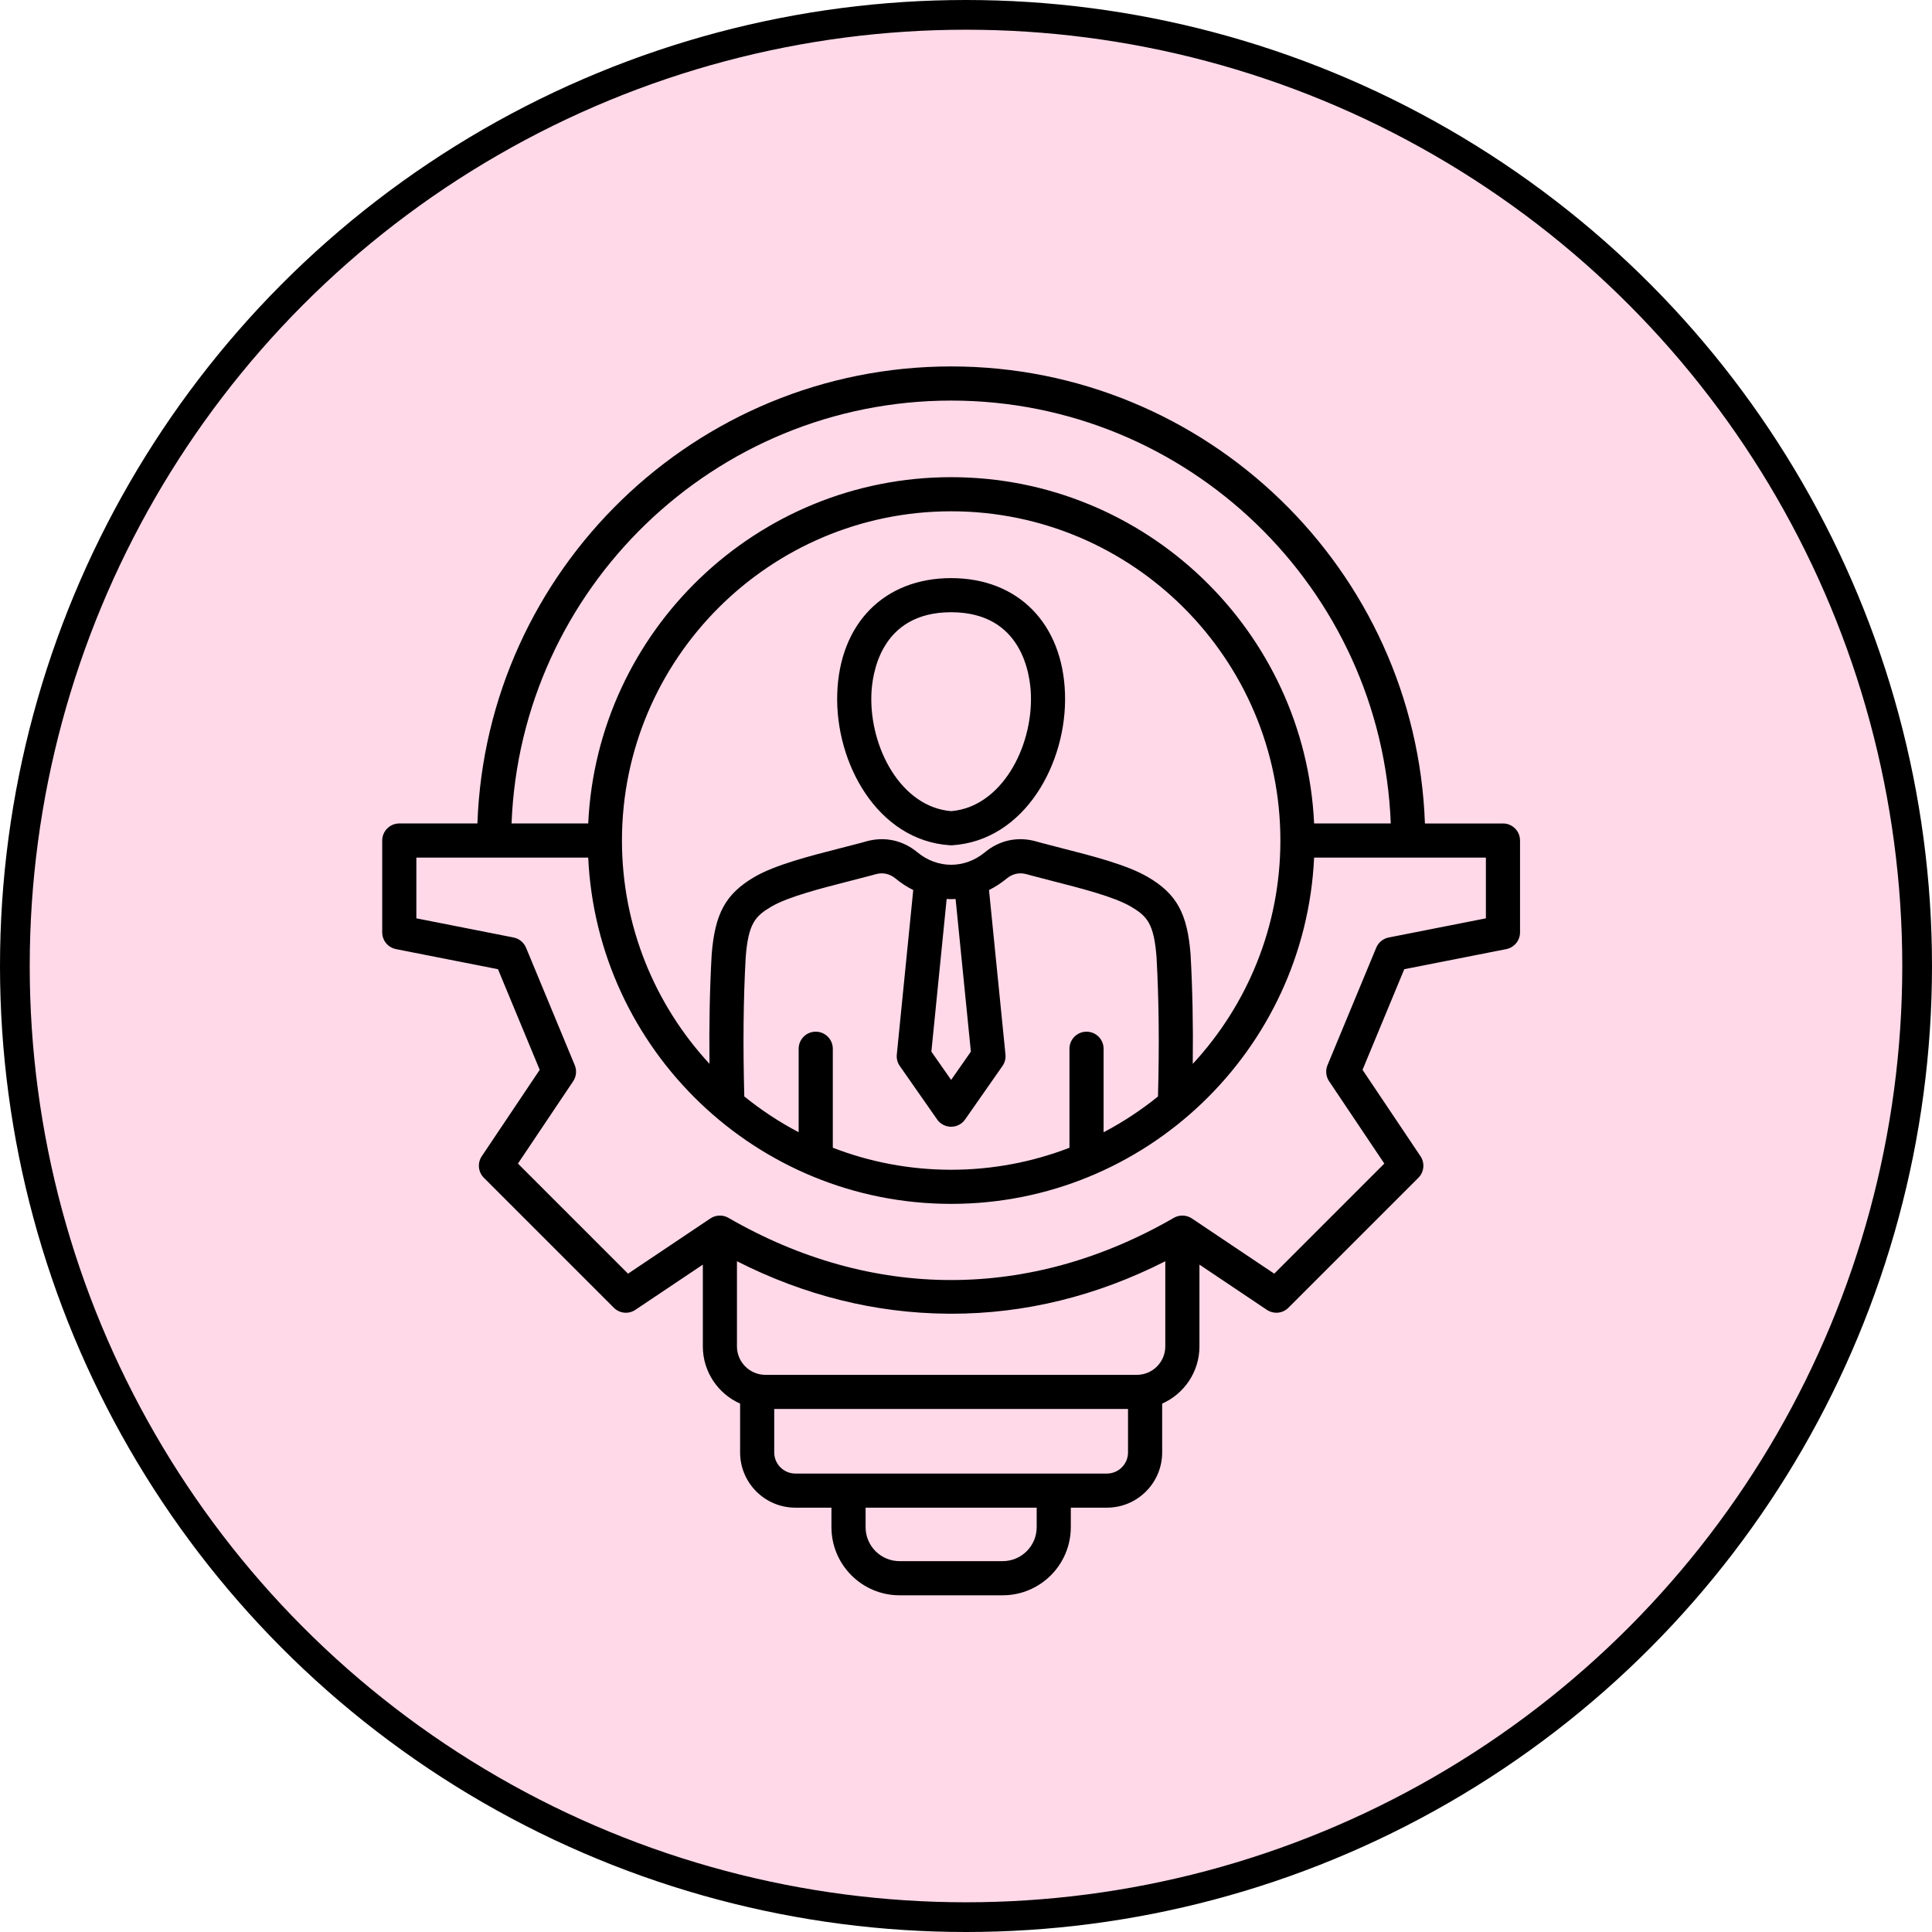
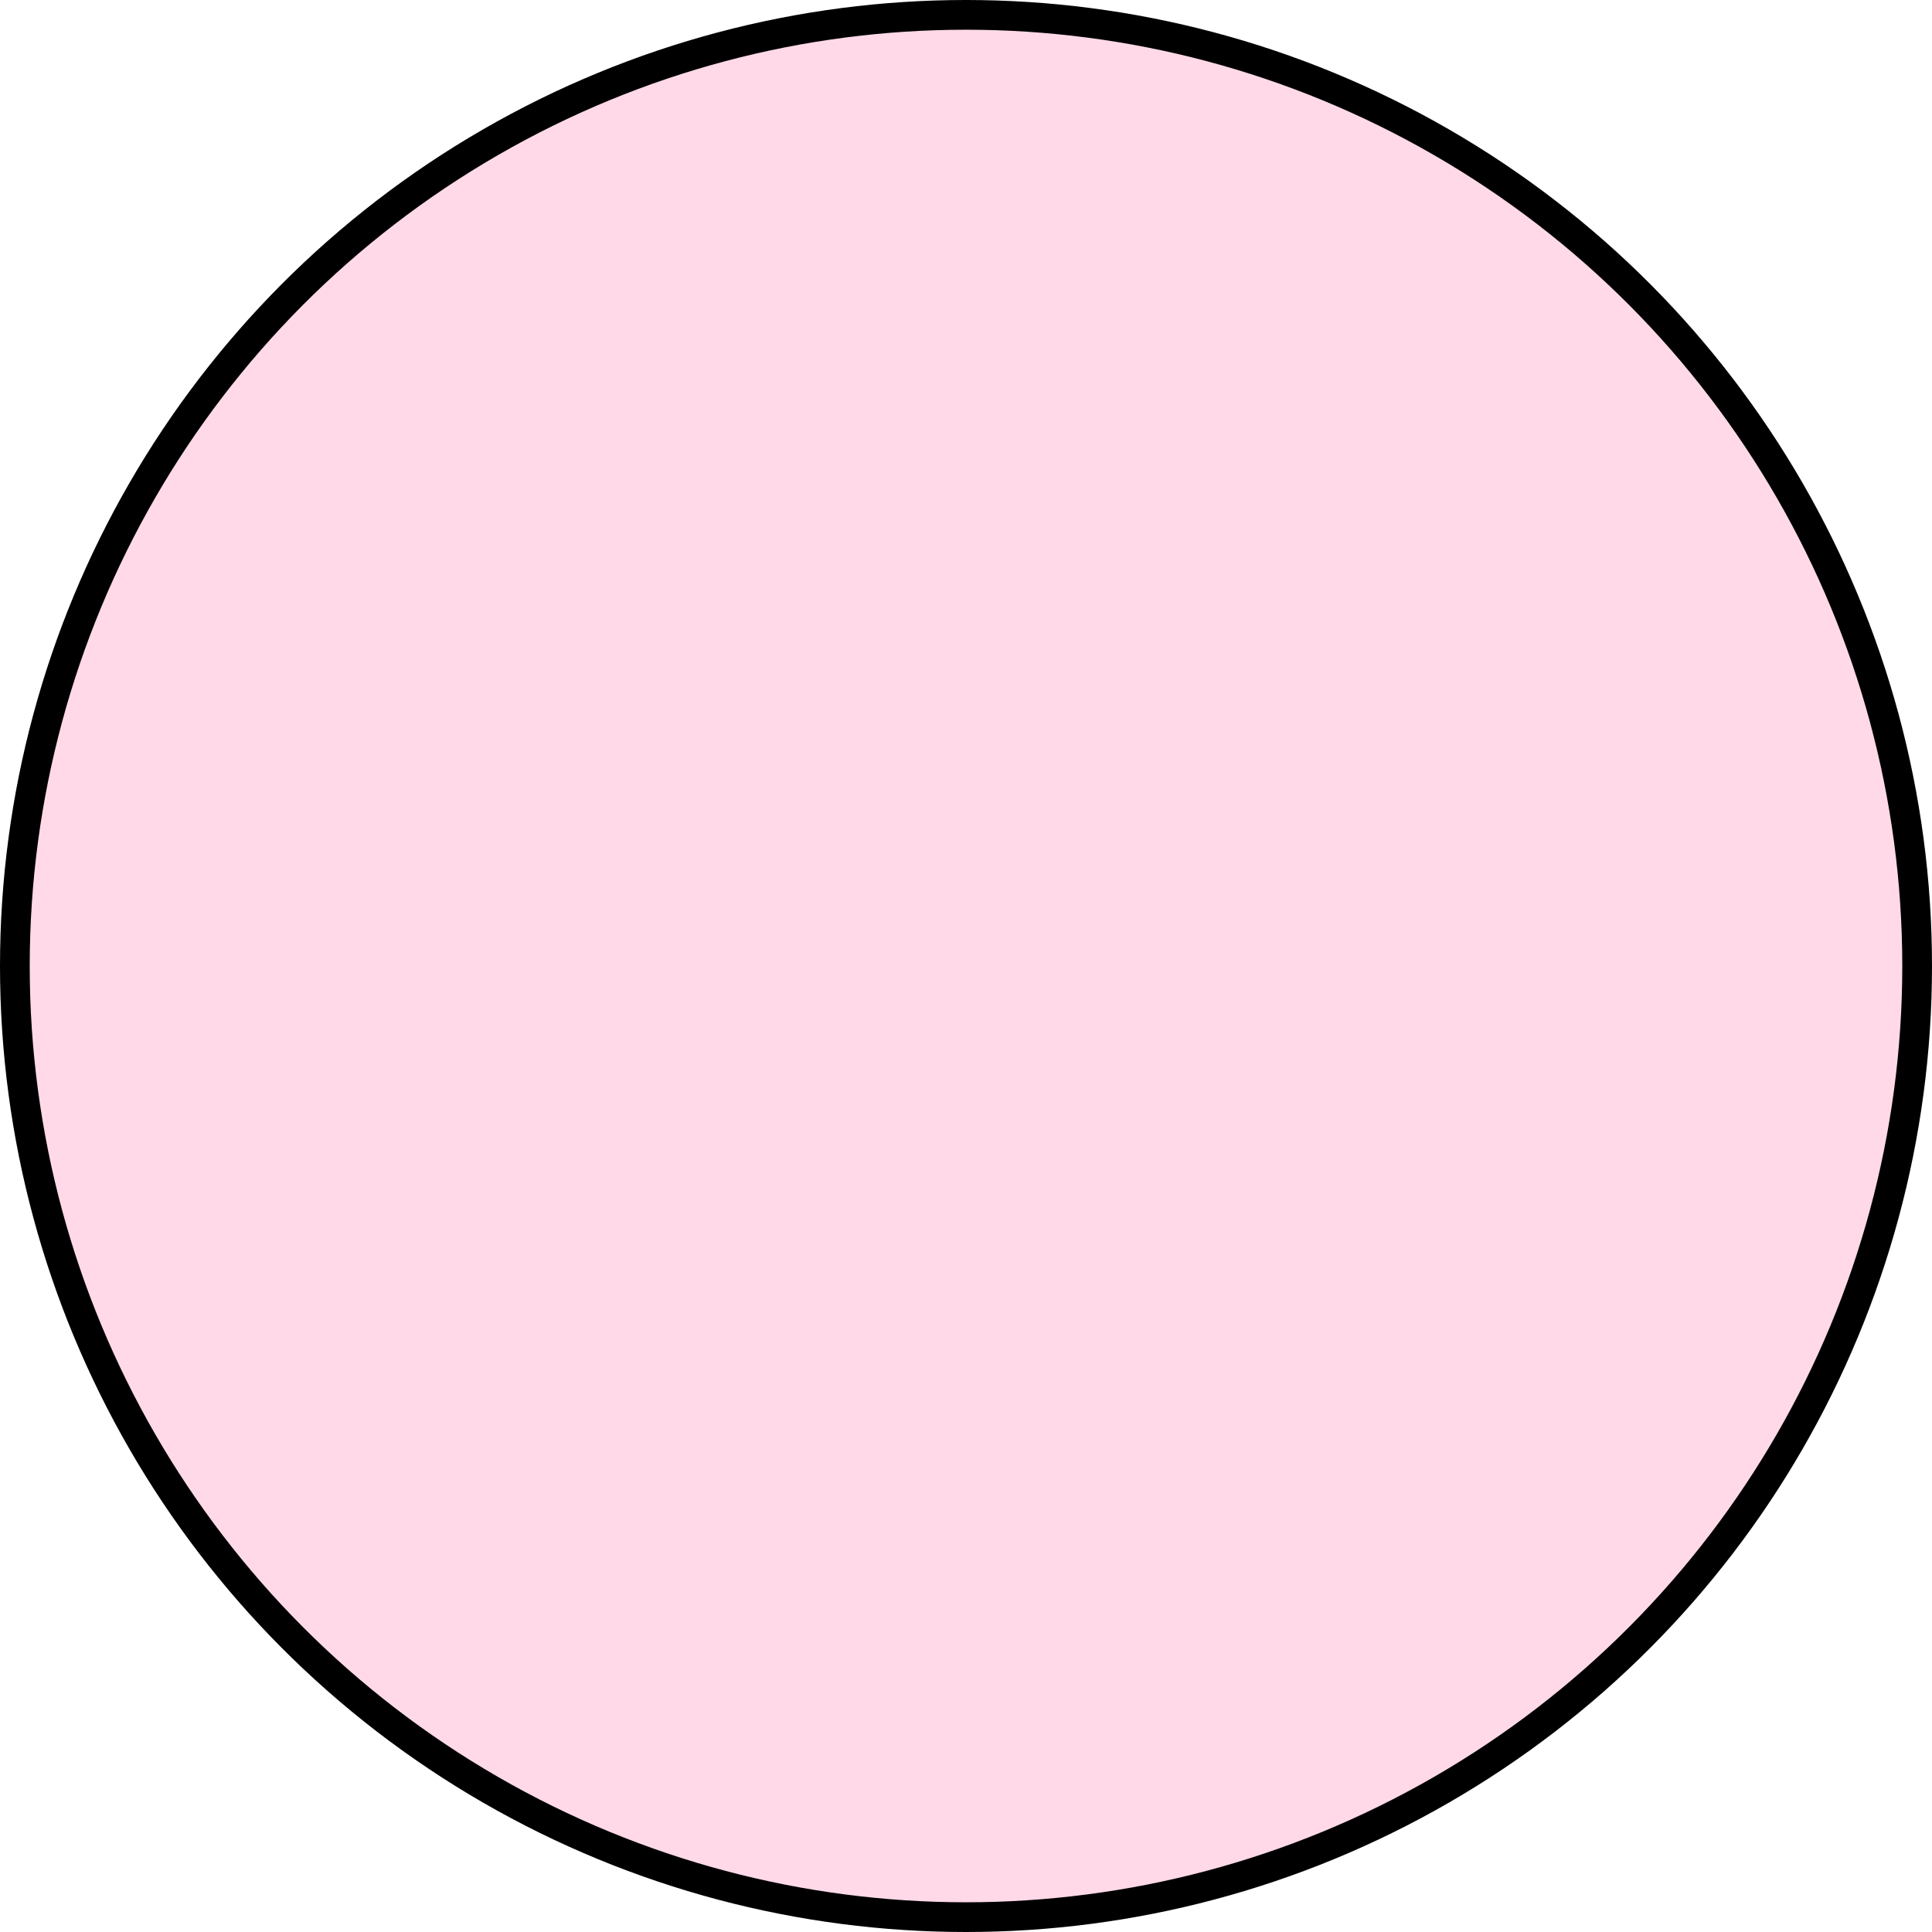
<svg xmlns="http://www.w3.org/2000/svg" width="65" height="65" viewBox="0 0 65 65" fill="none">
  <circle cx="32.5" cy="32.5" r="32" fill="#FFD9E8" stroke="black" />
-   <path d="M32 19.45C29.748 19.45 28.244 20.977 28.168 23.339C28.092 25.668 29.522 28.28 31.962 28.438C31.987 28.44 32.012 28.44 32.037 28.438C34.478 28.28 35.907 25.668 35.831 23.339C35.755 20.977 34.251 19.45 32 19.45ZM32 27.29C30.321 27.153 29.258 25.165 29.316 23.377C29.337 22.725 29.593 20.598 32 20.598C34.407 20.598 34.663 22.725 34.684 23.377C34.742 25.165 33.678 27.153 32 27.29ZM50.566 27.705H47.94C47.636 19.174 40.604 12.328 32.001 12.328C23.398 12.328 16.365 19.174 16.062 27.704H13.434C13.281 27.704 13.135 27.765 13.028 27.873C12.92 27.98 12.859 28.126 12.859 28.279V31.368C12.859 31.501 12.905 31.63 12.99 31.733C13.075 31.836 13.192 31.906 13.322 31.932L16.754 32.608L18.158 35.993L16.209 38.9C16.135 39.01 16.101 39.143 16.114 39.275C16.127 39.408 16.186 39.532 16.28 39.626L20.651 43.997C20.745 44.091 20.869 44.15 21.002 44.163C21.134 44.176 21.267 44.142 21.377 44.068L23.646 42.547V45.298C23.646 46.156 24.162 46.895 24.9 47.223V48.865C24.9 49.89 25.734 50.724 26.759 50.724H27.973V51.38C27.973 52.644 29.001 53.672 30.265 53.672H33.734C34.998 53.672 36.026 52.644 36.026 51.38V50.724H37.241C38.266 50.724 39.1 49.89 39.1 48.865V47.223C39.838 46.895 40.354 46.156 40.354 45.298V42.547L42.622 44.068C42.733 44.142 42.865 44.175 42.998 44.163C43.13 44.15 43.254 44.091 43.348 43.997L47.72 39.626C47.814 39.532 47.872 39.408 47.885 39.275C47.898 39.143 47.865 39.01 47.791 38.9L45.841 35.993L47.245 32.608L50.677 31.932C50.807 31.906 50.925 31.836 51.009 31.733C51.094 31.63 51.14 31.501 51.14 31.368V28.279C51.14 28.126 51.08 27.98 50.972 27.873C50.864 27.765 50.718 27.704 50.566 27.704L50.566 27.705ZM32.001 13.477C39.971 13.477 46.488 19.808 46.791 27.704H44.212C43.911 21.229 38.549 16.054 32.001 16.054C25.453 16.054 20.091 21.229 19.79 27.704H17.211C17.514 19.808 24.031 13.477 32.001 13.477ZM36.555 34.71C36.403 34.71 36.257 34.77 36.149 34.878C36.041 34.986 35.981 35.132 35.981 35.284V38.615C34.745 39.092 33.403 39.355 32.001 39.355C30.599 39.355 29.255 39.092 28.019 38.614V35.284C28.019 35.132 27.958 34.986 27.85 34.878C27.743 34.77 27.597 34.71 27.444 34.71C27.292 34.71 27.146 34.77 27.038 34.878C26.931 34.986 26.87 35.132 26.87 35.284V38.092C26.222 37.752 25.609 37.349 25.041 36.888C24.994 35.146 25.009 33.651 25.088 32.207C25.177 31.065 25.41 30.82 25.959 30.498C26.518 30.17 27.649 29.881 28.558 29.649C28.804 29.587 29.049 29.524 29.294 29.458L29.453 29.414C29.703 29.344 29.931 29.393 30.131 29.558C30.314 29.709 30.513 29.839 30.725 29.945L30.172 35.478C30.158 35.615 30.194 35.752 30.272 35.864L31.529 37.663C31.582 37.739 31.652 37.801 31.734 37.843C31.816 37.886 31.907 37.908 32 37.908C32.092 37.908 32.183 37.886 32.265 37.843C32.347 37.801 32.417 37.739 32.47 37.663L33.727 35.864C33.806 35.752 33.841 35.615 33.828 35.478L33.274 29.945C33.486 29.839 33.685 29.709 33.868 29.558C34.068 29.393 34.297 29.344 34.547 29.414L34.71 29.459C34.938 29.521 35.185 29.584 35.441 29.649C36.35 29.881 37.481 30.17 38.041 30.498C38.59 30.82 38.823 31.065 38.911 32.207C38.99 33.651 39.006 35.147 38.959 36.89C38.39 37.35 37.777 37.754 37.129 38.094V35.284C37.129 35.132 37.069 34.986 36.961 34.878C36.853 34.77 36.707 34.71 36.555 34.71H36.555ZM32.15 30.246L32.664 35.381L32 36.332L31.335 35.381L31.849 30.246C31.949 30.252 32.05 30.252 32.15 30.246H32.15ZM40.057 32.137L40.057 32.125C39.95 30.734 39.588 30.074 38.621 29.508C37.922 29.097 36.755 28.799 35.725 28.537C35.475 28.473 35.233 28.411 35.014 28.352L34.855 28.307C34.239 28.136 33.629 28.266 33.137 28.673C32.457 29.235 31.543 29.235 30.863 28.673C30.37 28.266 29.76 28.136 29.144 28.307L28.99 28.351C28.767 28.411 28.525 28.473 28.274 28.536C27.244 28.799 26.077 29.097 25.378 29.507C24.412 30.074 24.05 30.734 23.943 32.125C23.942 32.129 23.942 32.133 23.942 32.137C23.878 33.294 23.855 34.48 23.87 35.791C22.043 33.816 20.925 31.175 20.925 28.279C20.925 22.171 25.894 17.202 32.001 17.202C38.108 17.202 43.077 22.171 43.077 28.279C43.077 31.177 41.958 33.818 40.129 35.794C40.145 34.481 40.121 33.294 40.057 32.137V32.137ZM34.878 51.38C34.878 52.011 34.365 52.523 33.734 52.523H30.265C29.634 52.523 29.122 52.011 29.122 51.38V50.724H34.878L34.878 51.38ZM37.24 49.576H26.759C26.367 49.576 26.048 49.257 26.048 48.865V47.404H37.951V48.865C37.951 49.257 37.633 49.576 37.241 49.576H37.24ZM38.248 46.255H25.752C25.224 46.255 24.794 45.825 24.794 45.298V42.433C27.062 43.584 29.441 44.178 31.879 44.198C31.923 44.199 31.966 44.199 32.009 44.199C34.482 44.199 36.898 43.605 39.205 42.433V45.297C39.205 45.825 38.776 46.255 38.248 46.255V46.255ZM49.992 30.896L46.721 31.541C46.629 31.559 46.542 31.6 46.468 31.66C46.395 31.72 46.338 31.797 46.302 31.884L44.662 35.837C44.626 35.925 44.612 36.02 44.621 36.114C44.631 36.208 44.663 36.298 44.716 36.377L46.574 39.147L42.87 42.851L40.099 40.993C40.01 40.934 39.906 40.9 39.799 40.897C39.691 40.893 39.585 40.919 39.492 40.973C34.661 43.763 29.339 43.763 24.507 40.973C24.414 40.919 24.308 40.893 24.201 40.897C24.093 40.9 23.989 40.934 23.9 40.993L21.13 42.851L17.426 39.147L19.284 36.377C19.336 36.298 19.369 36.208 19.378 36.114C19.387 36.02 19.373 35.925 19.337 35.837L17.698 31.884C17.661 31.797 17.604 31.72 17.531 31.66C17.458 31.6 17.371 31.559 17.278 31.541L14.008 30.896V28.853H19.79C20.091 35.328 25.453 40.503 32.001 40.503C38.549 40.503 43.91 35.328 44.212 28.853H49.991V30.896H49.992Z" fill="black" />
</svg>